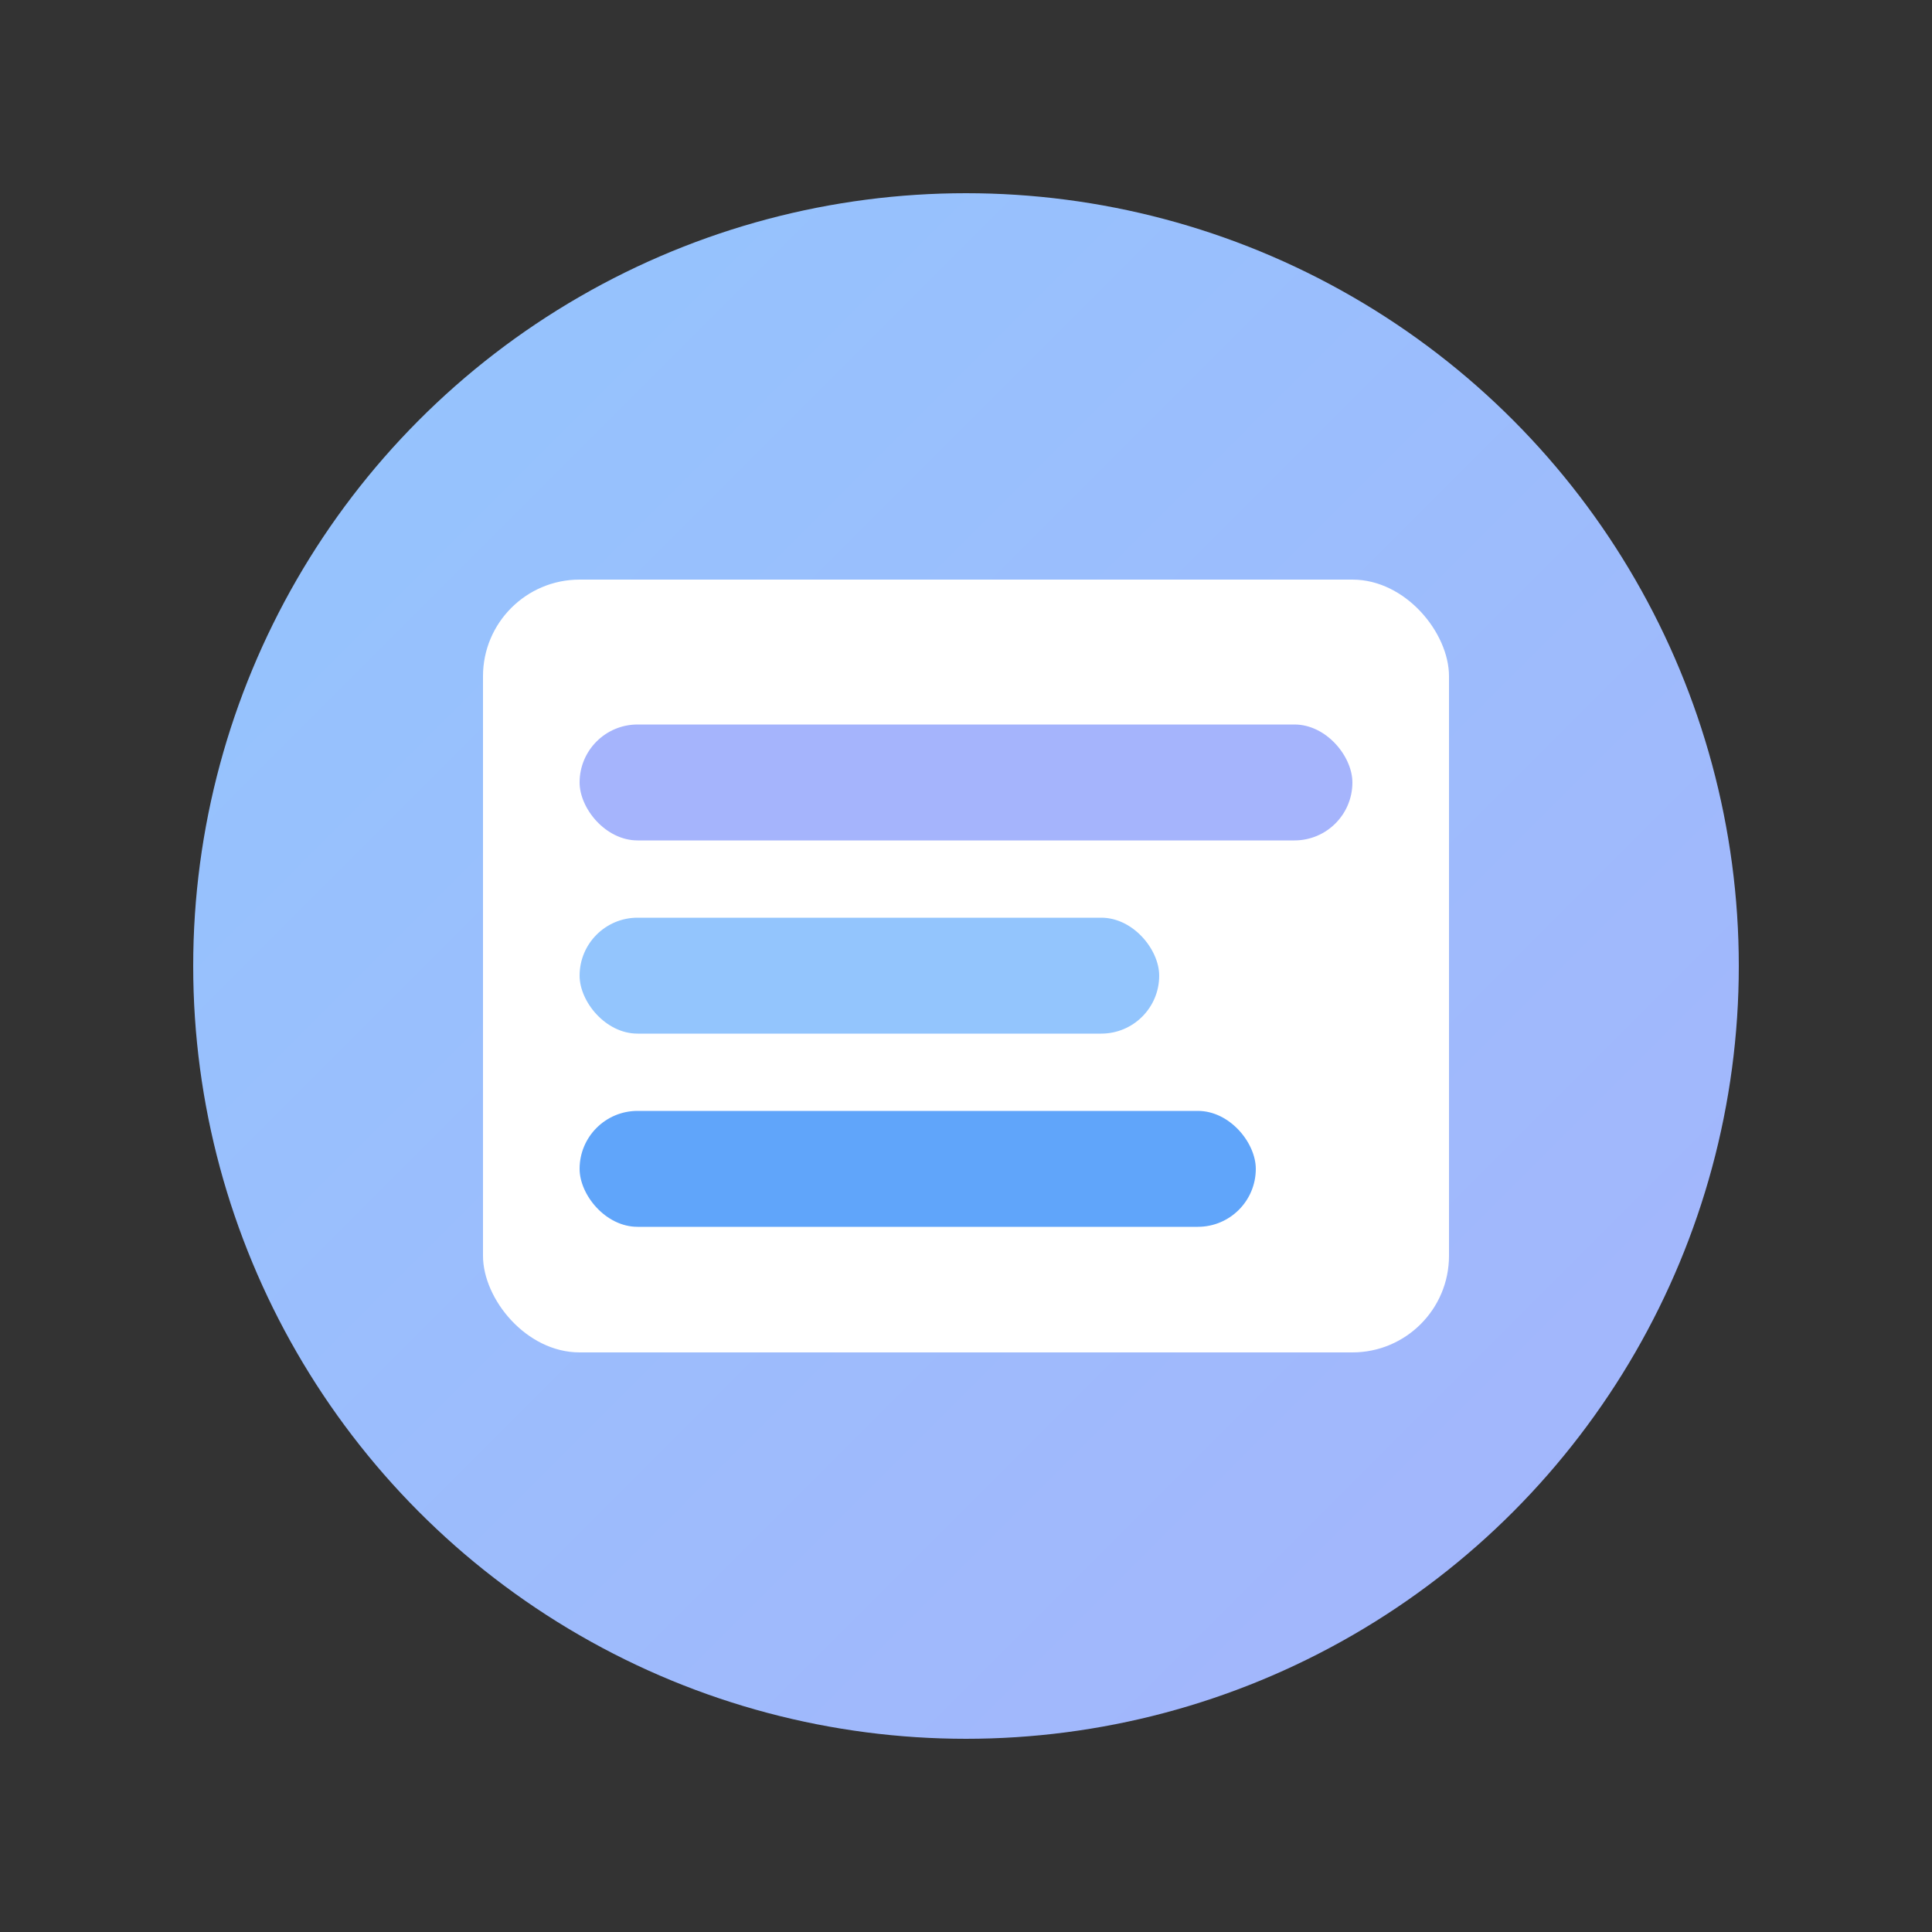
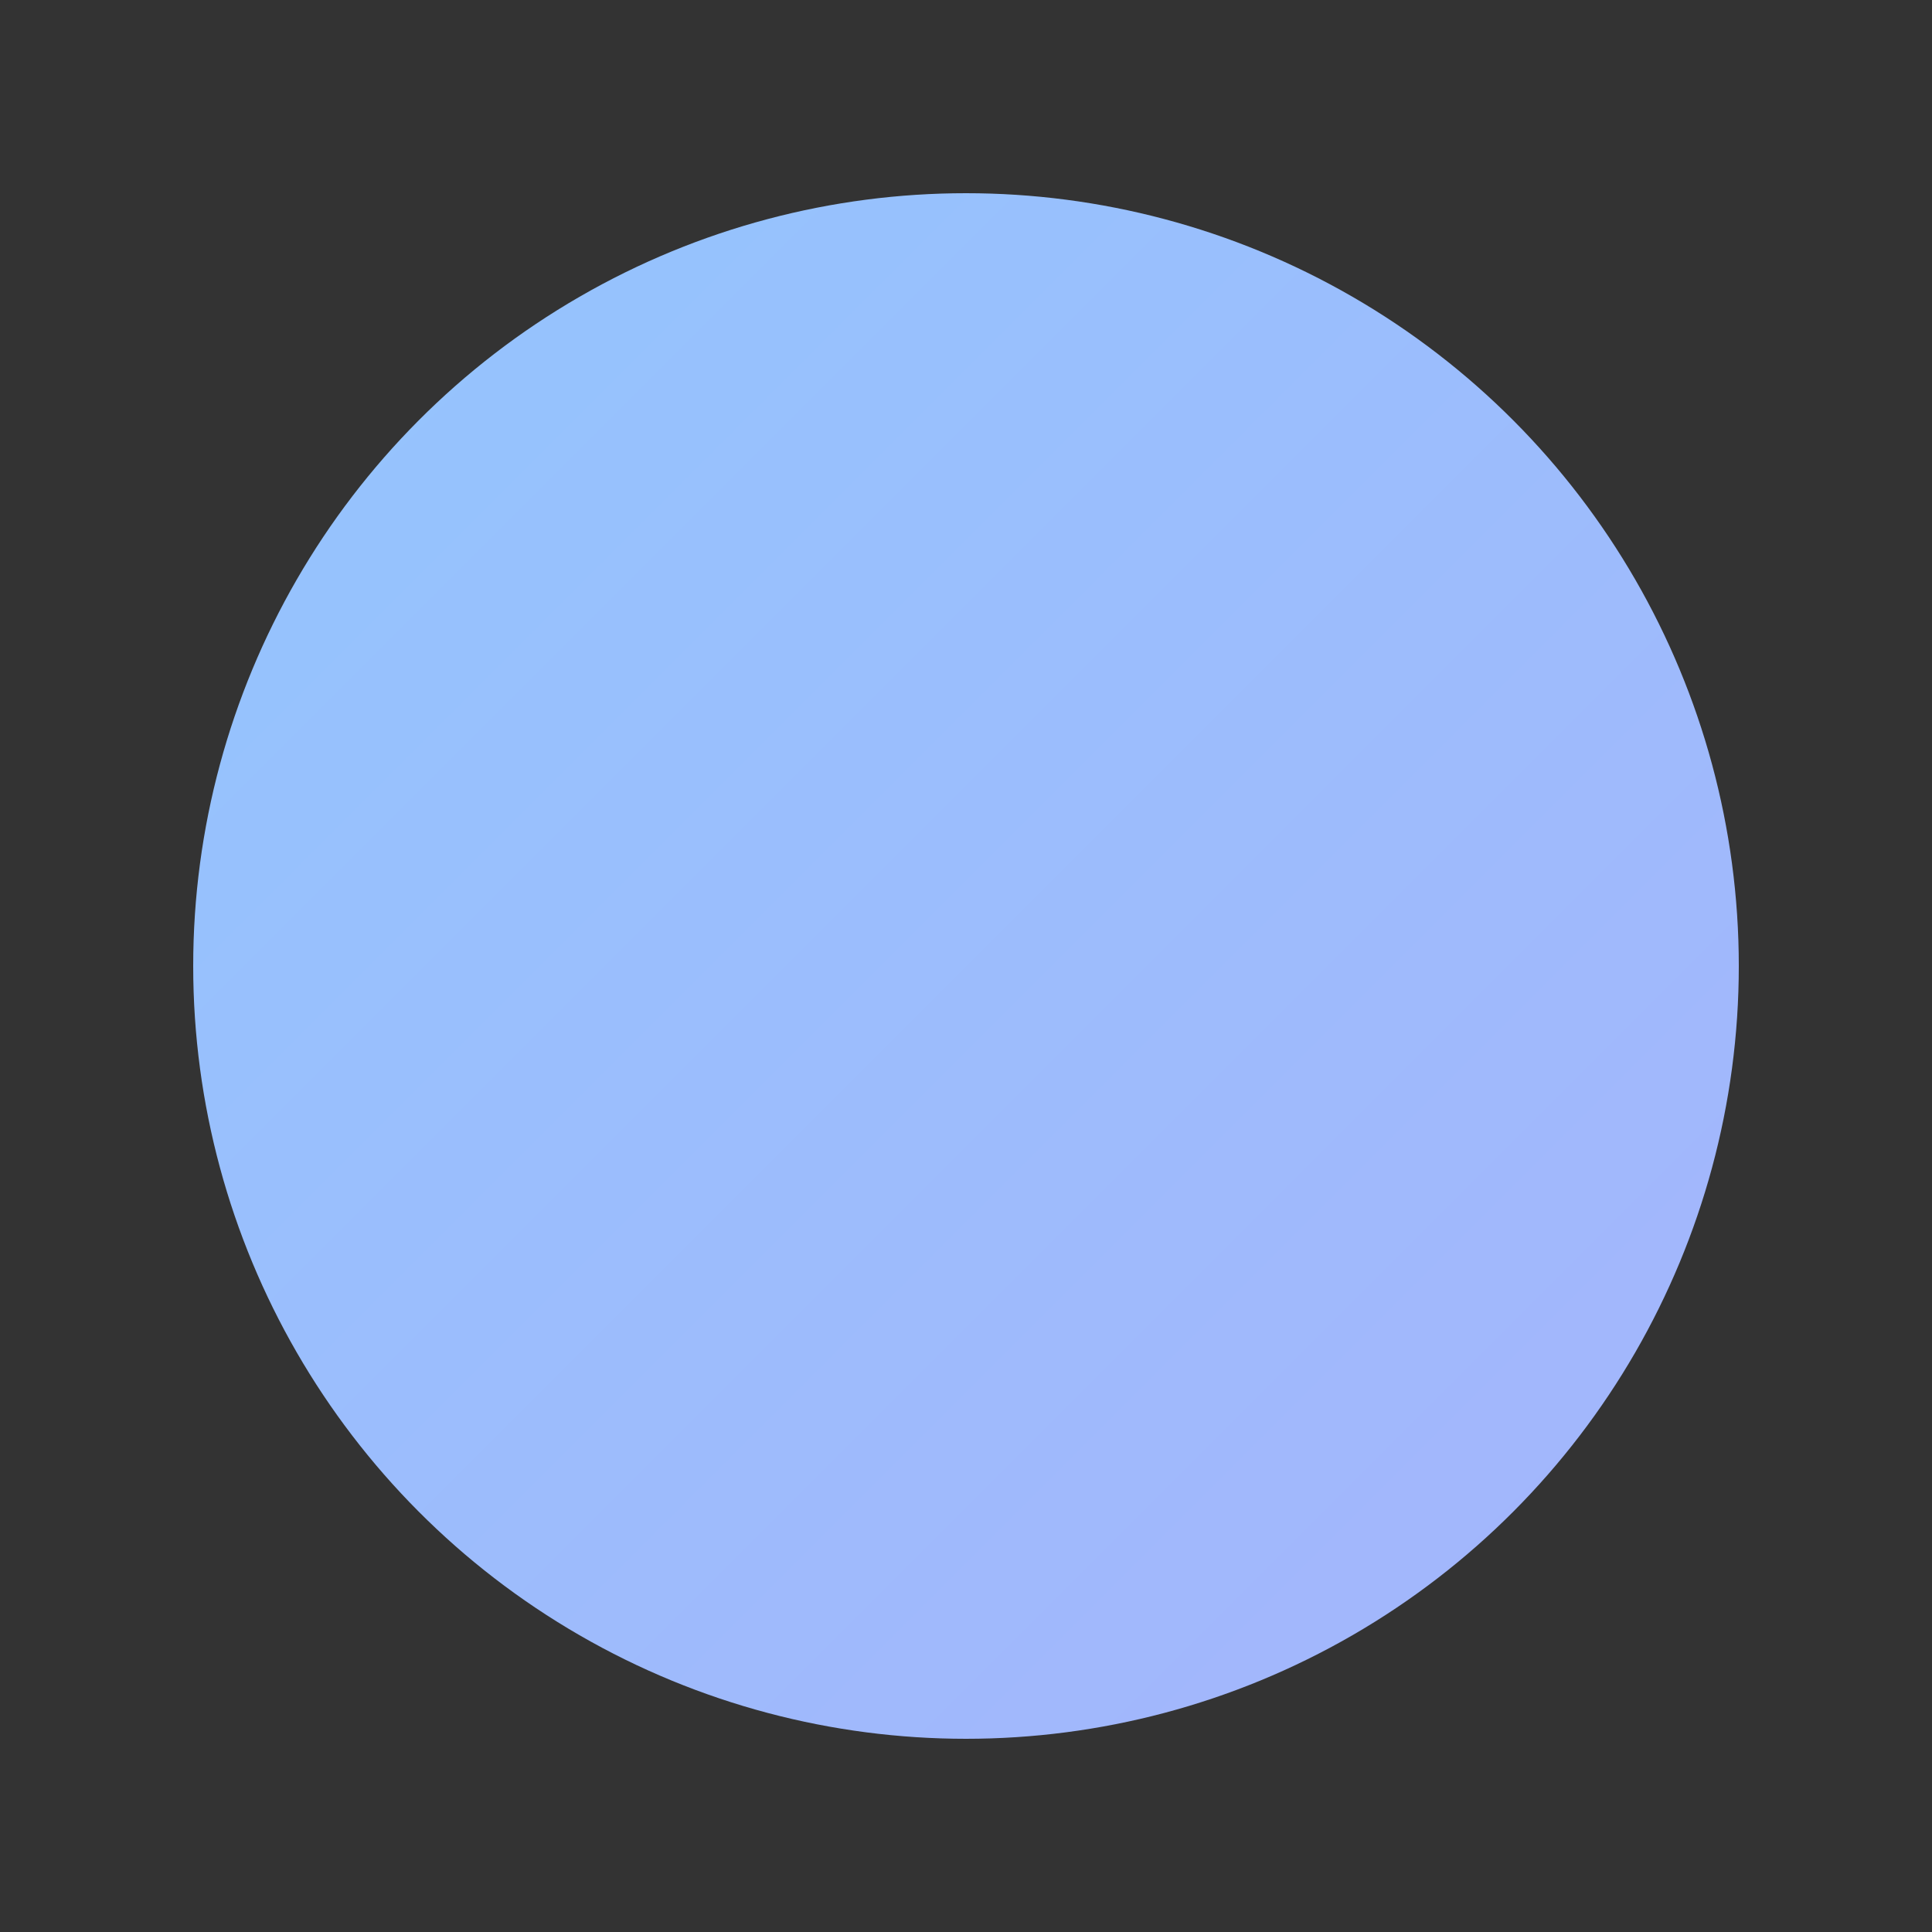
<svg xmlns="http://www.w3.org/2000/svg" viewBox="0 0 200 200">
  <rect x="0" y="0" width="200" height="200" fill="#333333" stroke="none" />
  <defs>
    <linearGradient id="formGradient" x1="0%" y1="0%" x2="100%" y2="100%">
      <stop offset="0%" style="stop-color:#93c5fd;stop-opacity:1" />
      <stop offset="100%" style="stop-color:#a5b4fc;stop-opacity:1" />
    </linearGradient>
  </defs>
  <circle cx="100" cy="100" r="80" fill="url(#formGradient)" />
-   <rect x="50" y="60" width="100" height="80" rx="10" fill="white" />
-   <rect x="60" y="75" width="80" height="12" rx="6" fill="#a5b4fc" />
-   <rect x="60" y="95" width="60" height="12" rx="6" fill="#93c5fd" />
-   <rect x="60" y="115" width="70" height="12" rx="6" fill="#60a5fa" />
</svg>